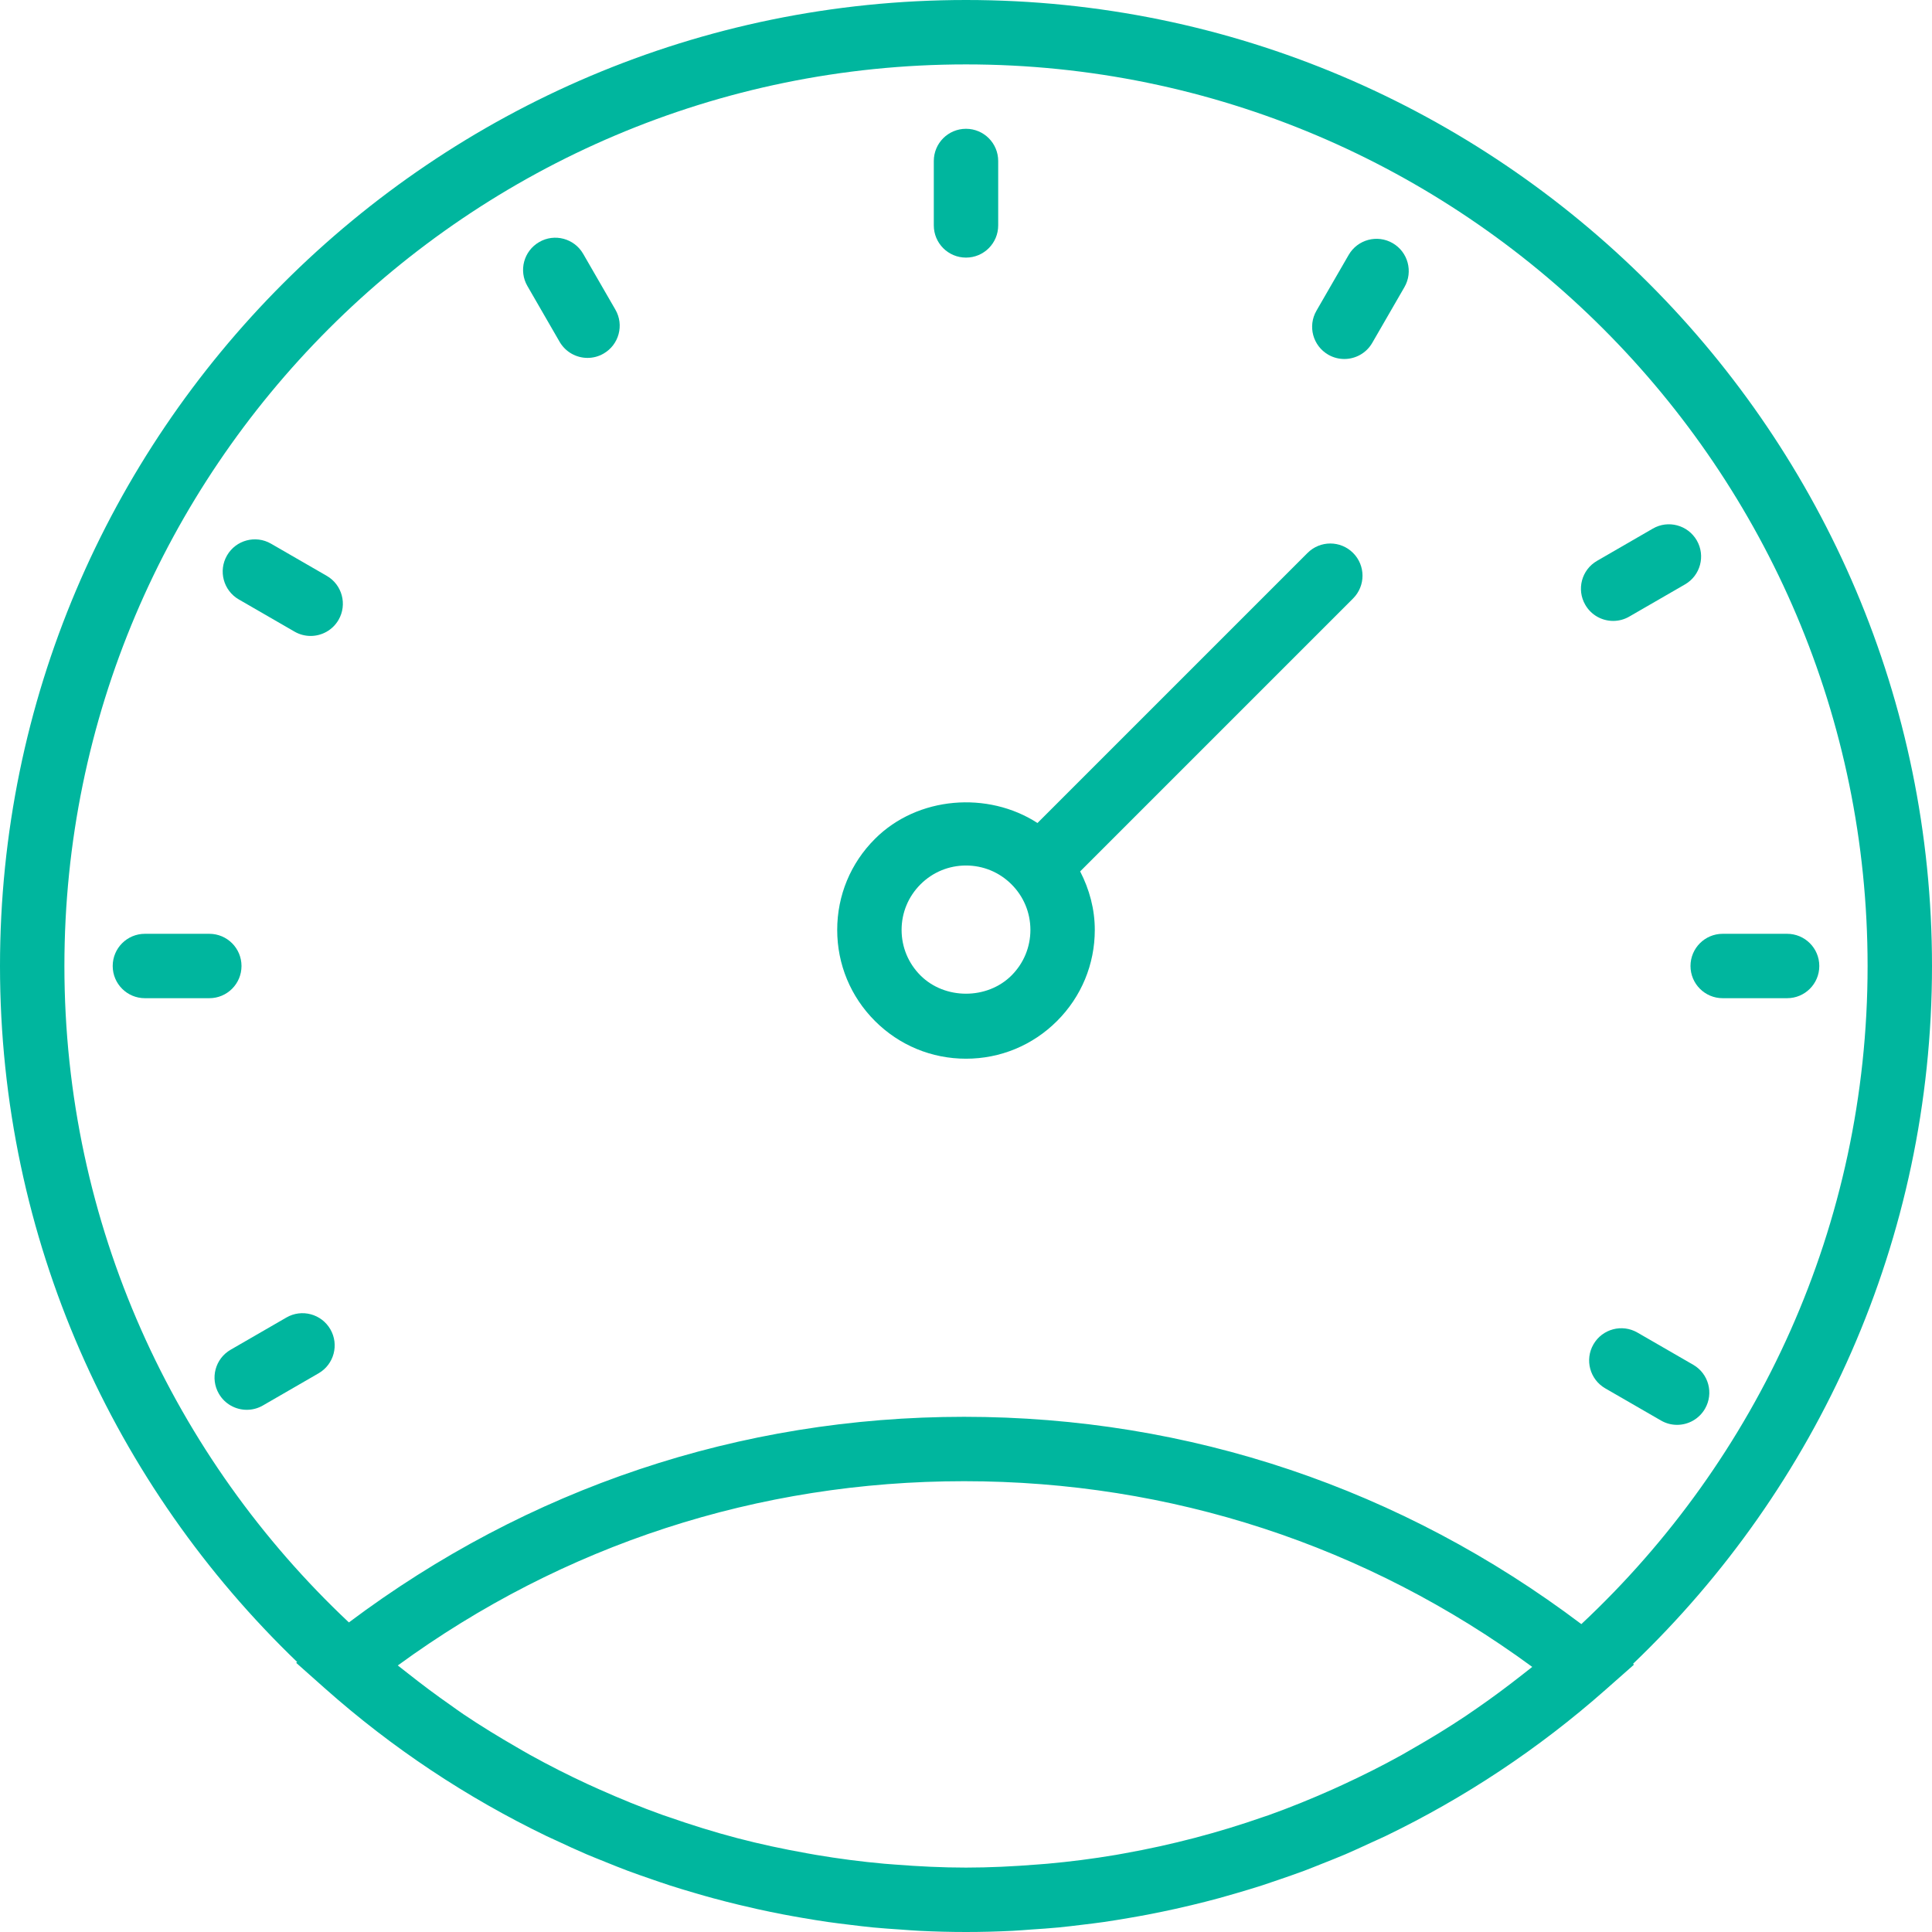
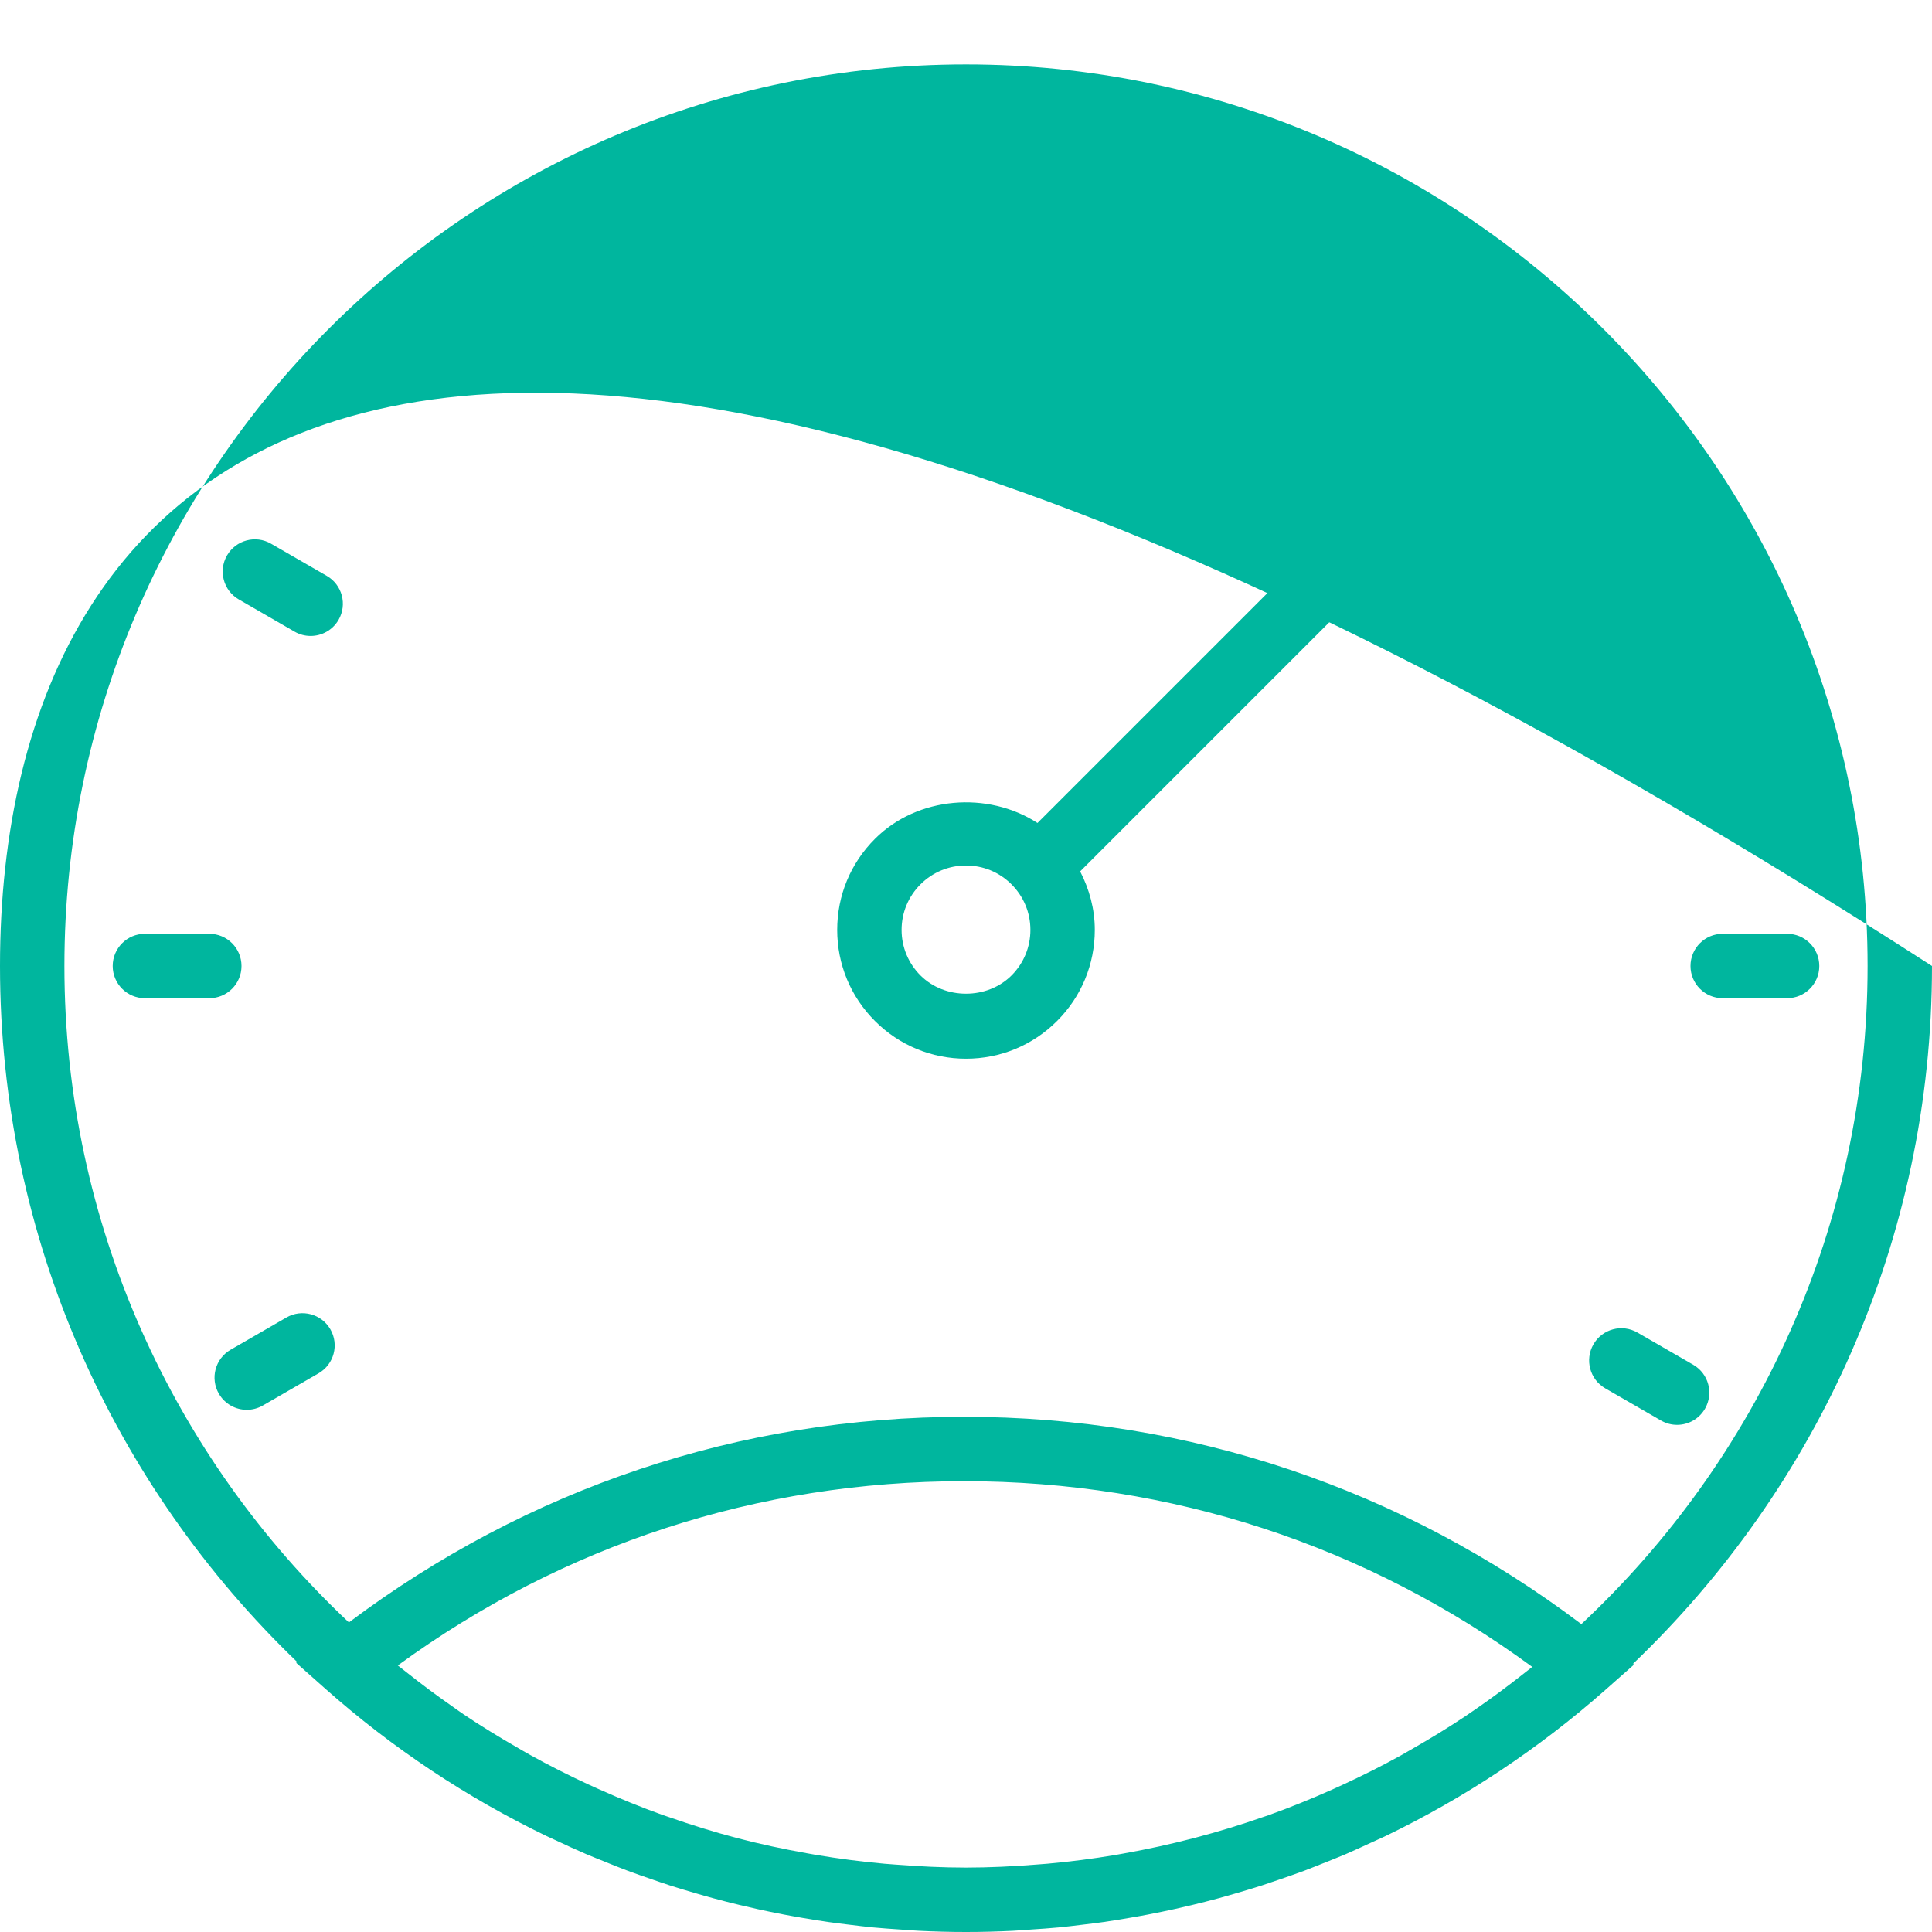
<svg xmlns="http://www.w3.org/2000/svg" width="140" height="140" viewBox="0 0 140 140" fill="none">
-   <path d="M140 70C140 31.402 108.598 0 70 0C31.402 0 0 31.402 0 70C0 89.798 8.276 107.69 21.534 120.435L21.46 120.493L23.539 122.341C28.413 126.672 33.822 130.256 39.594 133.044C39.835 133.161 40.082 133.266 40.325 133.38C41.05 133.721 41.776 134.057 42.513 134.372C42.968 134.566 43.43 134.745 43.89 134.932C44.424 135.147 44.959 135.366 45.498 135.567C46.051 135.774 46.611 135.966 47.168 136.159C47.628 136.318 48.088 136.479 48.55 136.628C49.152 136.822 49.761 137.004 50.37 137.181C50.804 137.307 51.238 137.436 51.676 137.552C52.302 137.723 52.929 137.881 53.559 138.033C53.998 138.138 54.439 138.241 54.88 138.339C55.505 138.476 56.131 138.609 56.763 138.728C57.234 138.819 57.706 138.901 58.179 138.983C58.784 139.085 59.388 139.188 59.997 139.274C60.531 139.351 61.068 139.414 61.605 139.48C62.16 139.547 62.715 139.617 63.275 139.671C63.938 139.734 64.603 139.778 65.268 139.823C65.714 139.853 66.157 139.893 66.607 139.914C67.734 139.97 68.866 140 70 140C71.132 140 72.261 139.97 73.388 139.914C73.841 139.893 74.289 139.851 74.739 139.82C75.395 139.776 76.053 139.734 76.704 139.671C77.275 139.617 77.84 139.545 78.407 139.477C78.927 139.414 79.448 139.354 79.966 139.279C80.593 139.188 81.216 139.085 81.837 138.978C82.283 138.901 82.728 138.824 83.174 138.738C83.832 138.612 84.488 138.476 85.139 138.332C85.542 138.243 85.944 138.15 86.345 138.054C87.015 137.893 87.682 137.725 88.342 137.545C88.725 137.44 89.108 137.331 89.488 137.219C90.151 137.025 90.811 136.831 91.464 136.619C91.854 136.493 92.239 136.358 92.624 136.227C93.256 136.01 93.889 135.793 94.514 135.56C94.953 135.394 95.387 135.217 95.823 135.044C96.383 134.82 96.943 134.603 97.496 134.367C98.117 134.101 98.728 133.814 99.342 133.532C99.696 133.366 100.06 133.212 100.413 133.042C106.127 130.282 111.484 126.737 116.321 122.465L118.405 120.626L118.333 120.568C131.668 107.812 140 89.866 140 70ZM4.667 70C4.667 33.976 33.976 4.667 70 4.667C106.024 4.667 135.333 33.976 135.333 70C135.333 88.8 127.342 105.758 114.59 117.689C101.6 107.889 86.196 102.667 69.858 102.667C53.592 102.667 38.241 107.844 25.282 117.567C12.607 105.644 4.667 88.737 4.667 70ZM110.329 121.343C109.265 122.178 108.185 122.985 107.077 123.751C106.783 123.954 106.491 124.159 106.195 124.357C104.953 125.186 103.682 125.963 102.391 126.7C102.107 126.863 101.827 127.031 101.54 127.19C100.147 127.96 98.723 128.676 97.281 129.339C97.032 129.453 96.782 129.565 96.532 129.68C95.013 130.356 93.473 130.984 91.908 131.542C91.793 131.584 91.677 131.619 91.56 131.658C88.272 132.809 84.891 133.693 81.447 134.307C81.244 134.344 81.044 134.381 80.841 134.416C79.205 134.692 77.553 134.904 75.894 135.053C75.63 135.077 75.367 135.093 75.103 135.114C73.411 135.247 71.71 135.333 70 135.333C68.283 135.333 66.575 135.247 64.876 135.114C64.61 135.093 64.344 135.077 64.08 135.053C62.421 134.904 60.774 134.689 59.141 134.414C58.917 134.377 58.697 134.335 58.473 134.295C56.775 133.992 55.09 133.635 53.426 133.198C53.417 133.196 53.408 133.194 53.398 133.191C51.711 132.748 50.045 132.225 48.4 131.649C48.263 131.6 48.125 131.558 47.987 131.509C46.445 130.956 44.928 130.335 43.433 129.668C43.148 129.542 42.863 129.414 42.581 129.283C41.169 128.63 39.779 127.925 38.414 127.169C38.085 126.987 37.763 126.796 37.436 126.607C36.129 125.853 34.841 125.067 33.586 124.222C33.283 124.019 32.991 123.802 32.692 123.592C31.612 122.841 30.557 122.05 29.519 121.228C29.288 121.046 29.055 120.869 28.826 120.685C40.81 111.939 54.936 107.333 69.858 107.333C84.847 107.333 99.022 111.977 111.032 120.79C110.801 120.976 110.565 121.158 110.329 121.343Z" fill="#00B69E" />
-   <path d="M70 18.667C71.29 18.667 72.333 17.624 72.333 16.333V11.667C72.333 10.376 71.29 9.333 70 9.333C68.71 9.333 67.667 10.376 67.667 11.667V16.333C67.667 17.624 68.71 18.667 70 18.667Z" fill="#00B69E" />
+   <path d="M140 70C31.402 0 0 31.402 0 70C0 89.798 8.276 107.69 21.534 120.435L21.46 120.493L23.539 122.341C28.413 126.672 33.822 130.256 39.594 133.044C39.835 133.161 40.082 133.266 40.325 133.38C41.05 133.721 41.776 134.057 42.513 134.372C42.968 134.566 43.43 134.745 43.89 134.932C44.424 135.147 44.959 135.366 45.498 135.567C46.051 135.774 46.611 135.966 47.168 136.159C47.628 136.318 48.088 136.479 48.55 136.628C49.152 136.822 49.761 137.004 50.37 137.181C50.804 137.307 51.238 137.436 51.676 137.552C52.302 137.723 52.929 137.881 53.559 138.033C53.998 138.138 54.439 138.241 54.88 138.339C55.505 138.476 56.131 138.609 56.763 138.728C57.234 138.819 57.706 138.901 58.179 138.983C58.784 139.085 59.388 139.188 59.997 139.274C60.531 139.351 61.068 139.414 61.605 139.48C62.16 139.547 62.715 139.617 63.275 139.671C63.938 139.734 64.603 139.778 65.268 139.823C65.714 139.853 66.157 139.893 66.607 139.914C67.734 139.97 68.866 140 70 140C71.132 140 72.261 139.97 73.388 139.914C73.841 139.893 74.289 139.851 74.739 139.82C75.395 139.776 76.053 139.734 76.704 139.671C77.275 139.617 77.84 139.545 78.407 139.477C78.927 139.414 79.448 139.354 79.966 139.279C80.593 139.188 81.216 139.085 81.837 138.978C82.283 138.901 82.728 138.824 83.174 138.738C83.832 138.612 84.488 138.476 85.139 138.332C85.542 138.243 85.944 138.15 86.345 138.054C87.015 137.893 87.682 137.725 88.342 137.545C88.725 137.44 89.108 137.331 89.488 137.219C90.151 137.025 90.811 136.831 91.464 136.619C91.854 136.493 92.239 136.358 92.624 136.227C93.256 136.01 93.889 135.793 94.514 135.56C94.953 135.394 95.387 135.217 95.823 135.044C96.383 134.82 96.943 134.603 97.496 134.367C98.117 134.101 98.728 133.814 99.342 133.532C99.696 133.366 100.06 133.212 100.413 133.042C106.127 130.282 111.484 126.737 116.321 122.465L118.405 120.626L118.333 120.568C131.668 107.812 140 89.866 140 70ZM4.667 70C4.667 33.976 33.976 4.667 70 4.667C106.024 4.667 135.333 33.976 135.333 70C135.333 88.8 127.342 105.758 114.59 117.689C101.6 107.889 86.196 102.667 69.858 102.667C53.592 102.667 38.241 107.844 25.282 117.567C12.607 105.644 4.667 88.737 4.667 70ZM110.329 121.343C109.265 122.178 108.185 122.985 107.077 123.751C106.783 123.954 106.491 124.159 106.195 124.357C104.953 125.186 103.682 125.963 102.391 126.7C102.107 126.863 101.827 127.031 101.54 127.19C100.147 127.96 98.723 128.676 97.281 129.339C97.032 129.453 96.782 129.565 96.532 129.68C95.013 130.356 93.473 130.984 91.908 131.542C91.793 131.584 91.677 131.619 91.56 131.658C88.272 132.809 84.891 133.693 81.447 134.307C81.244 134.344 81.044 134.381 80.841 134.416C79.205 134.692 77.553 134.904 75.894 135.053C75.63 135.077 75.367 135.093 75.103 135.114C73.411 135.247 71.71 135.333 70 135.333C68.283 135.333 66.575 135.247 64.876 135.114C64.61 135.093 64.344 135.077 64.08 135.053C62.421 134.904 60.774 134.689 59.141 134.414C58.917 134.377 58.697 134.335 58.473 134.295C56.775 133.992 55.09 133.635 53.426 133.198C53.417 133.196 53.408 133.194 53.398 133.191C51.711 132.748 50.045 132.225 48.4 131.649C48.263 131.6 48.125 131.558 47.987 131.509C46.445 130.956 44.928 130.335 43.433 129.668C43.148 129.542 42.863 129.414 42.581 129.283C41.169 128.63 39.779 127.925 38.414 127.169C38.085 126.987 37.763 126.796 37.436 126.607C36.129 125.853 34.841 125.067 33.586 124.222C33.283 124.019 32.991 123.802 32.692 123.592C31.612 122.841 30.557 122.05 29.519 121.228C29.288 121.046 29.055 120.869 28.826 120.685C40.81 111.939 54.936 107.333 69.858 107.333C84.847 107.333 99.022 111.977 111.032 120.79C110.801 120.976 110.565 121.158 110.329 121.343Z" fill="#00B69E" />
  <path d="M122.5 70C122.5 71.29 123.543 72.333 124.833 72.333H129.5C130.79 72.333 131.833 71.29 131.833 70C131.833 68.71 130.79 67.667 129.5 67.667H124.833C123.543 67.667 122.5 68.71 122.5 70Z" fill="#00B69E" />
  <path d="M17.5 70C17.5 68.71 16.457 67.667 15.167 67.667H10.5C9.21 67.667 8.167 68.71 8.167 70C8.167 71.29 9.21 72.333 10.5 72.333H15.167C16.457 72.333 17.5 71.29 17.5 70Z" fill="#00B69E" />
  <path d="M96.25 25.702C96.616 25.914 97.018 26.014 97.414 26.014C98.222 26.014 99.006 25.594 99.437 24.848L101.771 20.806C102.415 19.689 102.032 18.263 100.917 17.619C99.799 16.973 98.373 17.358 97.729 18.473L95.396 22.514C94.75 23.63 95.132 25.055 96.25 25.702Z" fill="#00B69E" />
  <path d="M122.696 98.896L118.655 96.563C117.539 95.916 116.109 96.301 115.467 97.417C114.823 98.534 115.206 99.96 116.321 100.604L120.363 102.937C120.729 103.15 121.13 103.25 121.527 103.25C122.334 103.25 123.118 102.83 123.55 102.083C124.196 100.966 123.814 99.54 122.696 98.896Z" fill="#00B69E" />
  <path d="M17.304 43.437L21.345 45.771C21.712 45.983 22.113 46.083 22.51 46.083C23.317 46.083 24.101 45.663 24.533 44.917C25.177 43.799 24.794 42.373 23.679 41.729L19.637 39.396C18.522 38.752 17.094 39.135 16.45 40.25C15.806 41.365 16.189 42.793 17.304 43.437Z" fill="#00B69E" />
  <path d="M40.551 24.768C40.985 25.515 41.767 25.935 42.574 25.935C42.971 25.935 43.372 25.835 43.738 25.622C44.856 24.978 45.239 23.55 44.592 22.435L42.259 18.394C41.615 17.276 40.182 16.893 39.072 17.54C37.954 18.184 37.571 19.612 38.218 20.727L40.551 24.768Z" fill="#00B69E" />
-   <path d="M116.898 44.994C117.294 44.994 117.696 44.893 118.062 44.681L122.101 42.348C123.219 41.704 123.601 40.276 122.955 39.16C122.309 38.043 120.878 37.66 119.768 38.306L115.729 40.64C114.611 41.284 114.228 42.712 114.875 43.827C115.306 44.576 116.09 44.994 116.898 44.994Z" fill="#00B69E" />
  <path d="M23.94 96.327C23.294 95.209 21.863 94.827 20.753 95.473L16.714 97.806C15.596 98.45 15.213 99.878 15.86 100.994C16.294 101.743 17.075 102.16 17.883 102.16C18.279 102.16 18.681 102.06 19.047 101.848L23.086 99.514C24.201 98.87 24.584 97.445 23.94 96.327Z" fill="#00B69E" />
  <path d="M70 76.718C72.492 76.718 74.837 75.747 76.599 73.983C78.363 72.219 79.333 69.876 79.333 67.384C79.333 65.877 78.941 64.444 78.272 63.145L98.049 43.367C98.961 42.455 98.961 40.98 98.049 40.068C97.137 39.156 95.662 39.156 94.75 40.068L75.18 59.638C71.594 57.314 66.491 57.694 63.404 60.786C61.637 62.547 60.667 64.89 60.667 67.384C60.667 69.876 61.637 72.219 63.401 73.983C65.163 75.747 67.508 76.718 70 76.718ZM66.701 64.085C67.583 63.203 68.754 62.718 70 62.718C71.246 62.718 72.417 63.203 73.299 64.085C74.181 64.967 74.667 66.138 74.667 67.384C74.667 68.63 74.181 69.802 73.299 70.684C71.535 72.448 68.465 72.448 66.701 70.684C65.819 69.802 65.333 68.63 65.333 67.384C65.333 66.138 65.819 64.967 66.701 64.085Z" fill="#00B69E" />
</svg>